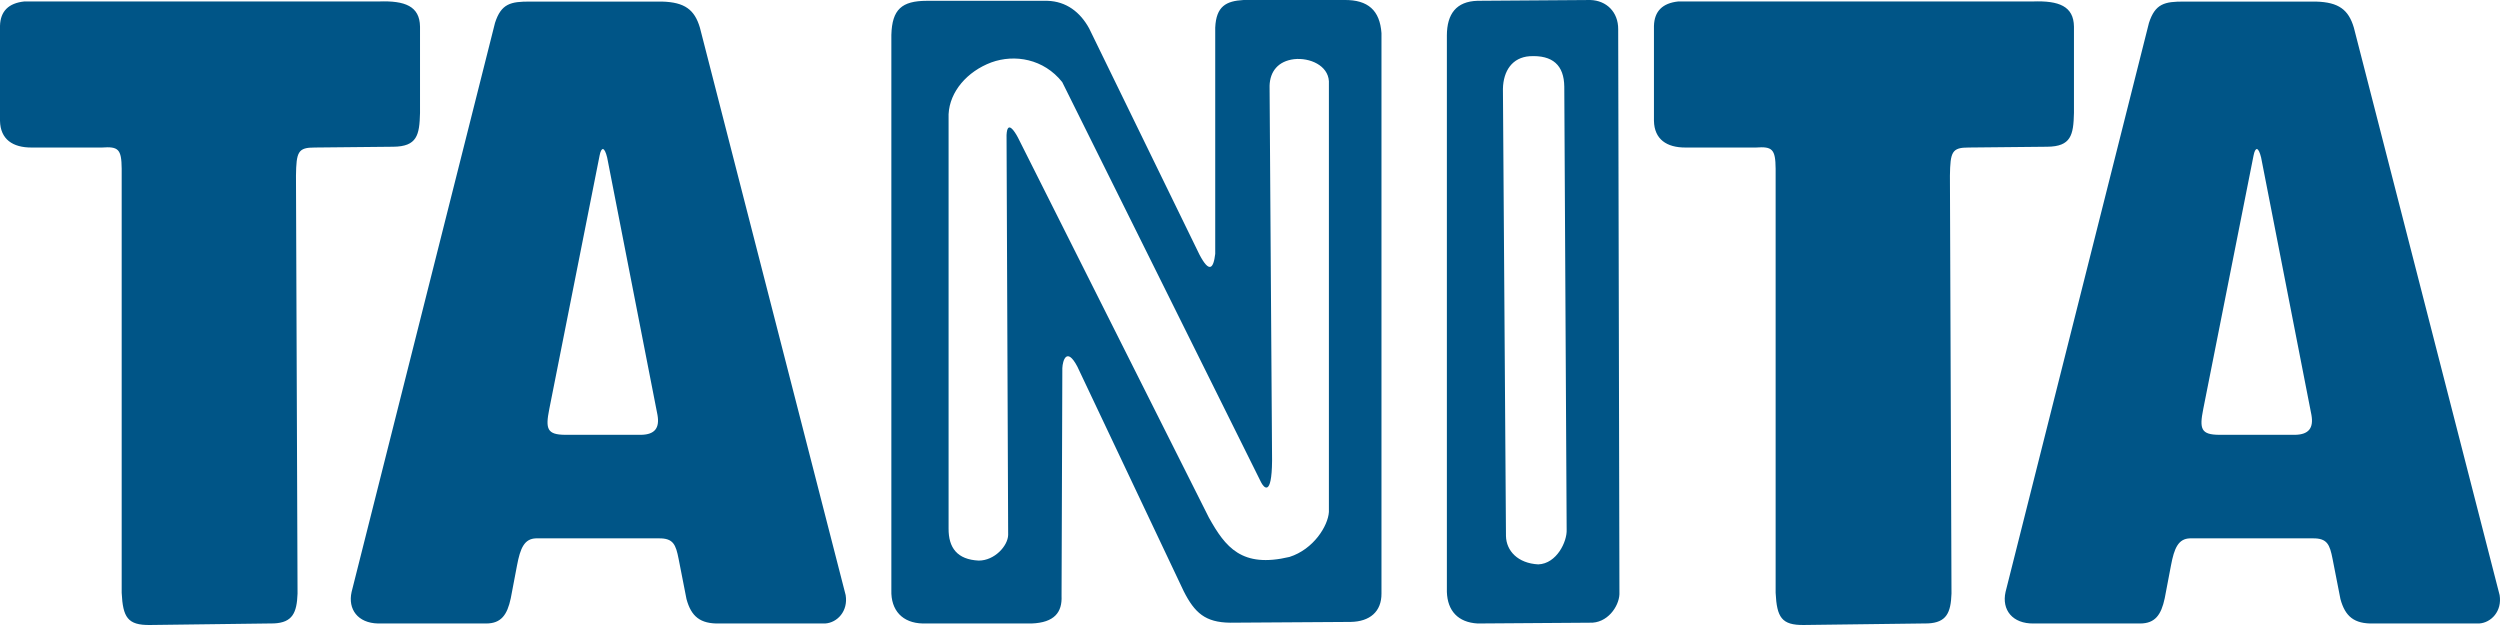
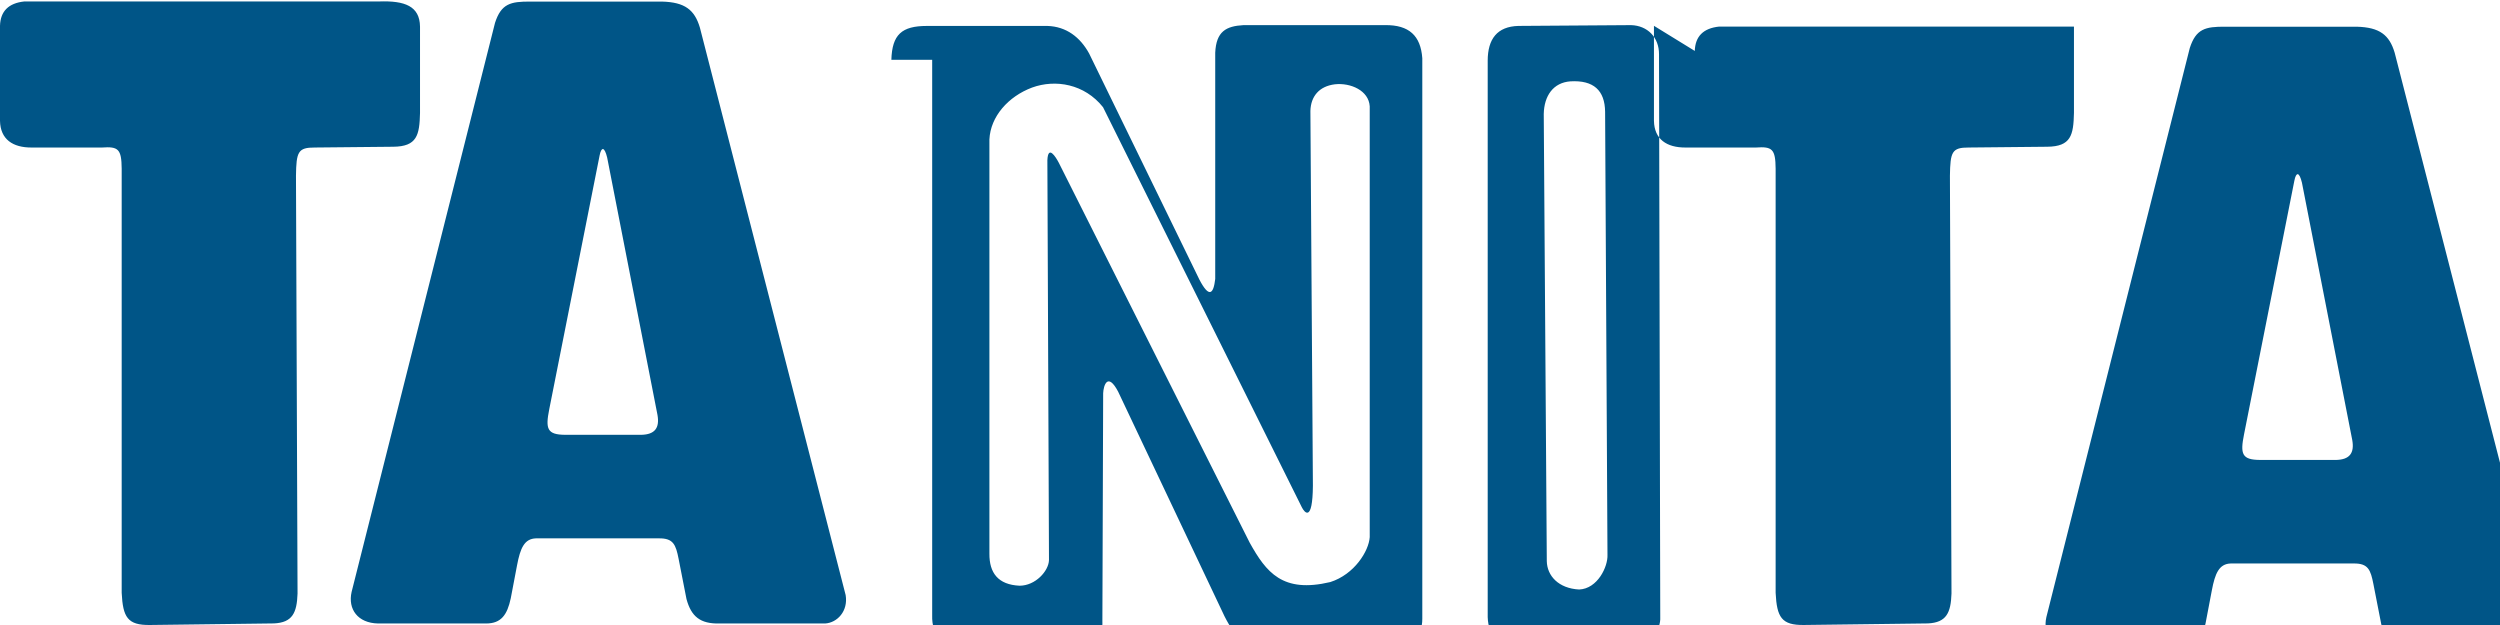
<svg xmlns="http://www.w3.org/2000/svg" width="300" height="75" viewBox="0 0 300 75">
  <g fill="none" fill-rule="evenodd">
    <g fill="#005587">
-       <path d="M256.502 1450.175c3.083-.107 4.863.562 4.9 3.015v10.367c-.062 2.654-.353 4.024-3.204 4.052l-9.421.094c-2.032-.008-2.217.535-2.26 3.392l.188 50.134c-.08 2.315-.612 3.476-2.826 3.581l-14.885.19c-2.686.034-3.248-.93-3.392-3.863v-50.89c-.02-2.352-.398-2.683-2.355-2.544h-8.479c-2.228.004-3.723-.977-3.768-3.205v-11.401c.052-1.749 1.026-2.722 2.92-2.922zm17.927.015h16.018c2.729.073 3.905.982 4.54 3.122l17.492 68.101c.316 1.922-1.007 3.314-2.46 3.406h-12.67c-2.324.057-3.399-.838-3.97-2.931l-.946-4.825c-.334-1.695-.627-2.483-2.364-2.46h-14.751c-1.406.04-1.886 1.197-2.27 3.218l-.756 3.972c-.424 2.007-1.167 3.015-2.93 3.026h-12.99c-2.442-.05-3.643-1.715-3.18-3.783l17.21-68.292c.741-2.294 1.858-2.575 4.255-2.553zm8.52 18.488l-6.038 30.424c-.476 2.378-.258 3.064 1.936 3.076h9.113c1.614-.038 2.218-.814 1.937-2.392l-6.037-30.88c-.325-1.344-.705-1.292-.912-.228zm126.525-15.581v11.401c.044 2.228 1.542 3.21 3.768 3.205h8.48c1.955-.139 2.334.192 2.354 2.544v50.89c.145 2.934.707 3.897 3.392 3.862l14.885-.189c2.215-.105 2.748-1.266 2.826-3.581l-.188-50.134c.043-2.857.227-3.4 2.26-3.392l9.422-.094c2.85-.028 3.143-1.398 3.202-4.052v-10.367c-.035-2.453-1.817-3.122-4.899-3.015h-42.581c-1.895.2-2.869 1.173-2.92 2.922m71.948 15.581l-6.037 30.424c-.477 2.378-.259 3.064 1.937 3.076h9.112c1.613-.038 2.218-.814 1.936-2.392l-6.037-30.88c-.324-1.344-.705-1.292-.911-.228zm-12.547-15.934l-17.21 68.292c-.476 2.13.811 3.833 3.404 3.783h12.766c1.762-.011 2.506-1.019 2.93-3.026l.757-3.972c.384-2.02.864-3.177 2.27-3.218h14.75c1.738-.023 2.03.765 2.364 2.46l.945 4.825c.571 2.093 1.648 2.988 3.972 2.931h12.67c1.453-.092 2.774-1.484 2.46-3.406l-17.493-68.1c-.635-2.14-1.812-3.05-4.54-3.122h-15.79c-2.395-.022-3.513.259-4.255 2.553zm-77.525 7.924l.365 53.652c.037 1.782 1.425 3.276 3.877 3.406 2.217-.083 3.47-2.75 3.405-4.162l-.284-53.158c-.027-2.58-1.392-3.82-4.161-3.659-2.067.149-3.158 1.737-3.202 3.921zm-6.726-6.41v66.778c.075 2.265 1.348 3.653 3.688 3.783l13.426-.094c2.134.104 3.524-1.935 3.593-3.406l-.149-67.818c.01-2.049-1.396-3.444-3.35-3.5l-13.52.095c-2.56.07-3.679 1.573-3.688 4.162zm-59.795 9.443v49.722c-.017 2.301 1.029 3.73 3.63 3.848 1.89-.008 3.482-1.754 3.519-3.079l-.193-47.979c.086-1.883 1-.4 1.367.295l22.909 45.594c1.992 3.577 3.947 6.09 9.676 4.731 2.896-.922 4.621-3.721 4.73-5.39v-51.702c-.114-1.89-2.295-2.845-4.18-2.639-1.897.234-2.89 1.458-2.939 3.19l.3 44.99c-.039 4.44-1.008 3.21-1.326 2.58l-23.856-48.01c-2.215-2.787-5.7-3.385-8.516-2.36-2.876 1.078-4.987 3.485-5.12 6.21zm-6.867-9.537v66.647c-.076 2.436 1.334 3.959 3.782 4.008h13.049c2.746-.103 3.682-1.356 3.593-3.309l.094-27.336c.036-.888.523-2.602 1.797-.189l12.765 26.956c1.316 2.603 2.593 3.75 5.58 3.784l14.466-.094c2.279-.04 3.702-1.224 3.688-3.407v-67.25c-.194-2.719-1.604-3.999-4.445-3.974H360.23c-2.107.117-3.286.76-3.403 3.312v27.147c-.208 1.799-.718 2.336-1.892.094l-13.238-27.146c-1.07-1.954-2.741-3.244-5.01-3.31h-14.468c-3.012.005-4.167 1.035-4.255 4.067z" transform="translate(-211 -1450)" />
+       <path d="M256.502 1450.175c3.083-.107 4.863.562 4.9 3.015v10.367c-.062 2.654-.353 4.024-3.204 4.052l-9.421.094c-2.032-.008-2.217.535-2.26 3.392l.188 50.134c-.08 2.315-.612 3.476-2.826 3.581l-14.885.19c-2.686.034-3.248-.93-3.392-3.863v-50.89c-.02-2.352-.398-2.683-2.355-2.544h-8.479c-2.228.004-3.723-.977-3.768-3.205v-11.401c.052-1.749 1.026-2.722 2.92-2.922zm17.927.015h16.018c2.729.073 3.905.982 4.54 3.122l17.492 68.101c.316 1.922-1.007 3.314-2.46 3.406h-12.67c-2.324.057-3.399-.838-3.97-2.931l-.946-4.825c-.334-1.695-.627-2.483-2.364-2.46h-14.751c-1.406.04-1.886 1.197-2.27 3.218l-.756 3.972c-.424 2.007-1.167 3.015-2.93 3.026h-12.99c-2.442-.05-3.643-1.715-3.18-3.783l17.21-68.292c.741-2.294 1.858-2.575 4.255-2.553zm8.52 18.488l-6.038 30.424c-.476 2.378-.258 3.064 1.936 3.076h9.113c1.614-.038 2.218-.814 1.937-2.392l-6.037-30.88c-.325-1.344-.705-1.292-.912-.228zm126.525-15.581v11.401c.044 2.228 1.542 3.21 3.768 3.205h8.48c1.955-.139 2.334.192 2.354 2.544v50.89c.145 2.934.707 3.897 3.392 3.862l14.885-.189c2.215-.105 2.748-1.266 2.826-3.581l-.188-50.134c.043-2.857.227-3.4 2.26-3.392l9.422-.094c2.85-.028 3.143-1.398 3.202-4.052v-10.367h-42.581c-1.895.2-2.869 1.173-2.92 2.922m71.948 15.581l-6.037 30.424c-.477 2.378-.259 3.064 1.937 3.076h9.112c1.613-.038 2.218-.814 1.936-2.392l-6.037-30.88c-.324-1.344-.705-1.292-.911-.228zm-12.547-15.934l-17.21 68.292c-.476 2.13.811 3.833 3.404 3.783h12.766c1.762-.011 2.506-1.019 2.93-3.026l.757-3.972c.384-2.02.864-3.177 2.27-3.218h14.75c1.738-.023 2.03.765 2.364 2.46l.945 4.825c.571 2.093 1.648 2.988 3.972 2.931h12.67c1.453-.092 2.774-1.484 2.46-3.406l-17.493-68.1c-.635-2.14-1.812-3.05-4.54-3.122h-15.79c-2.395-.022-3.513.259-4.255 2.553zm-77.525 7.924l.365 53.652c.037 1.782 1.425 3.276 3.877 3.406 2.217-.083 3.47-2.75 3.405-4.162l-.284-53.158c-.027-2.58-1.392-3.82-4.161-3.659-2.067.149-3.158 1.737-3.202 3.921zm-6.726-6.41v66.778c.075 2.265 1.348 3.653 3.688 3.783l13.426-.094c2.134.104 3.524-1.935 3.593-3.406l-.149-67.818c.01-2.049-1.396-3.444-3.35-3.5l-13.52.095c-2.56.07-3.679 1.573-3.688 4.162zm-59.795 9.443v49.722c-.017 2.301 1.029 3.73 3.63 3.848 1.89-.008 3.482-1.754 3.519-3.079l-.193-47.979c.086-1.883 1-.4 1.367.295l22.909 45.594c1.992 3.577 3.947 6.09 9.676 4.731 2.896-.922 4.621-3.721 4.73-5.39v-51.702c-.114-1.89-2.295-2.845-4.18-2.639-1.897.234-2.89 1.458-2.939 3.19l.3 44.99c-.039 4.44-1.008 3.21-1.326 2.58l-23.856-48.01c-2.215-2.787-5.7-3.385-8.516-2.36-2.876 1.078-4.987 3.485-5.12 6.21zm-6.867-9.537v66.647c-.076 2.436 1.334 3.959 3.782 4.008h13.049c2.746-.103 3.682-1.356 3.593-3.309l.094-27.336c.036-.888.523-2.602 1.797-.189l12.765 26.956c1.316 2.603 2.593 3.75 5.58 3.784l14.466-.094c2.279-.04 3.702-1.224 3.688-3.407v-67.25c-.194-2.719-1.604-3.999-4.445-3.974H360.23c-2.107.117-3.286.76-3.403 3.312v27.147c-.208 1.799-.718 2.336-1.892.094l-13.238-27.146c-1.07-1.954-2.741-3.244-5.01-3.31h-14.468c-3.012.005-4.167 1.035-4.255 4.067z" transform="translate(-211 -1450)" />
    </g>
  </g>
</svg>